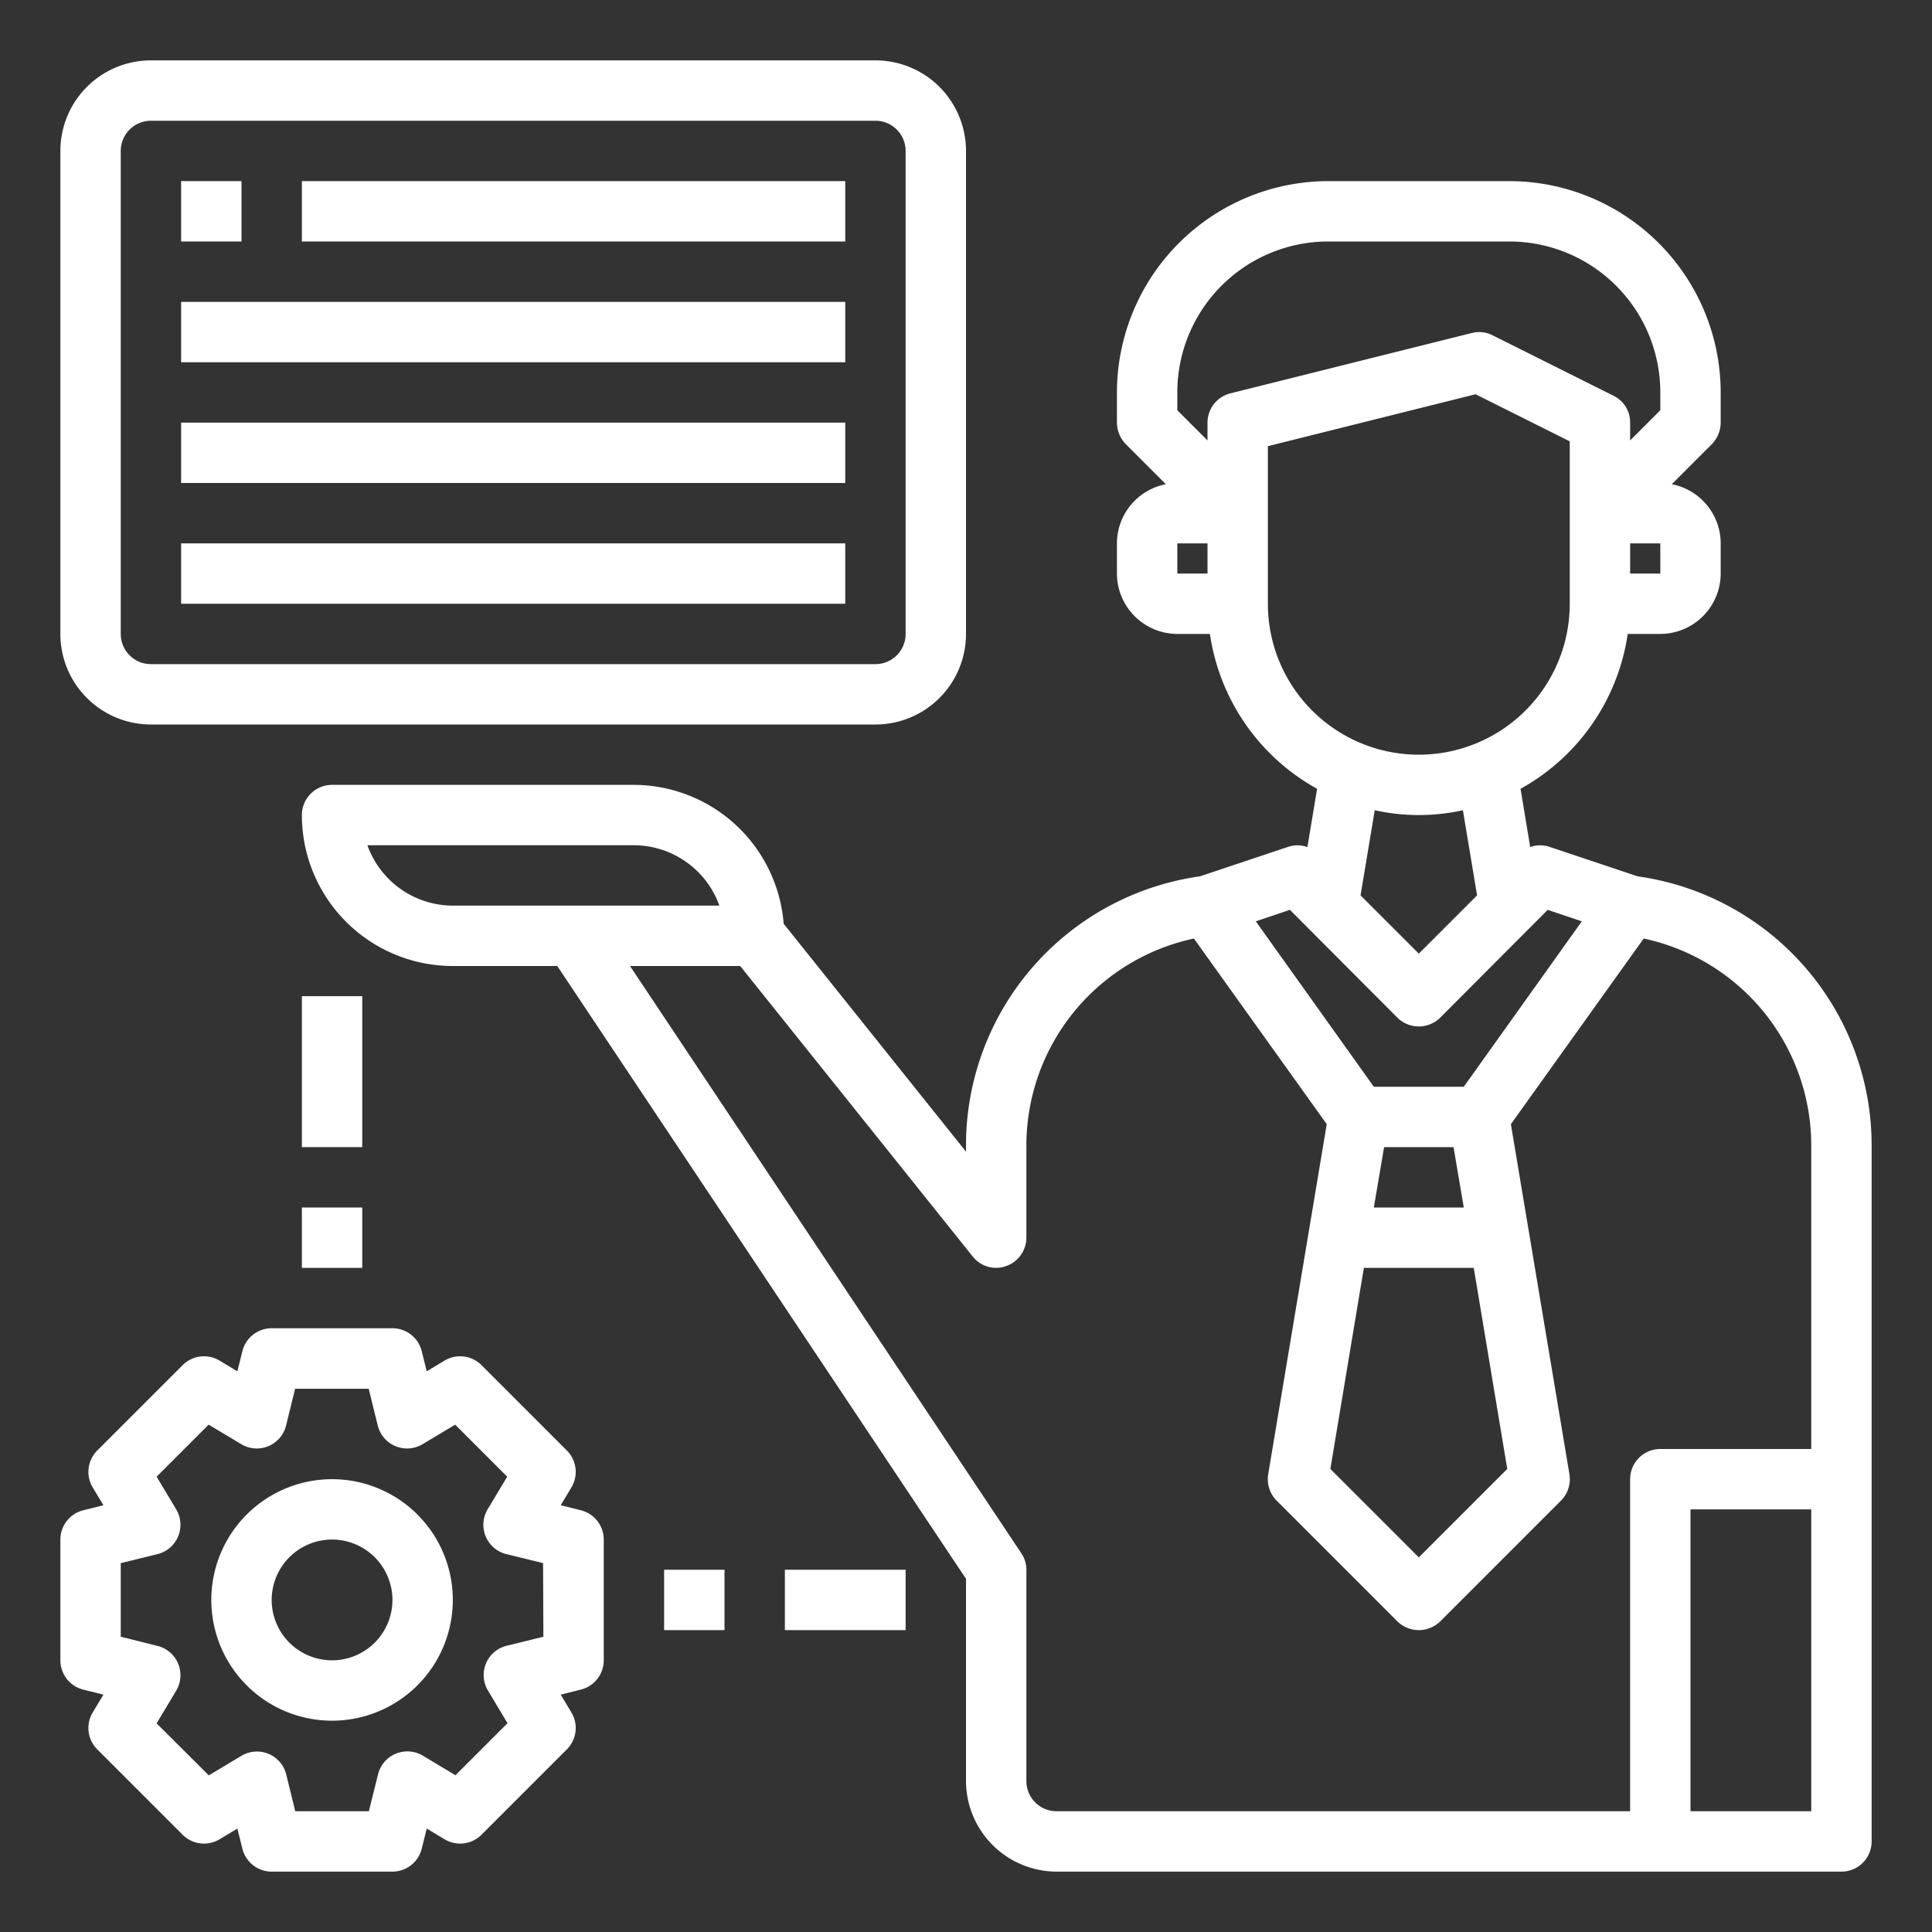
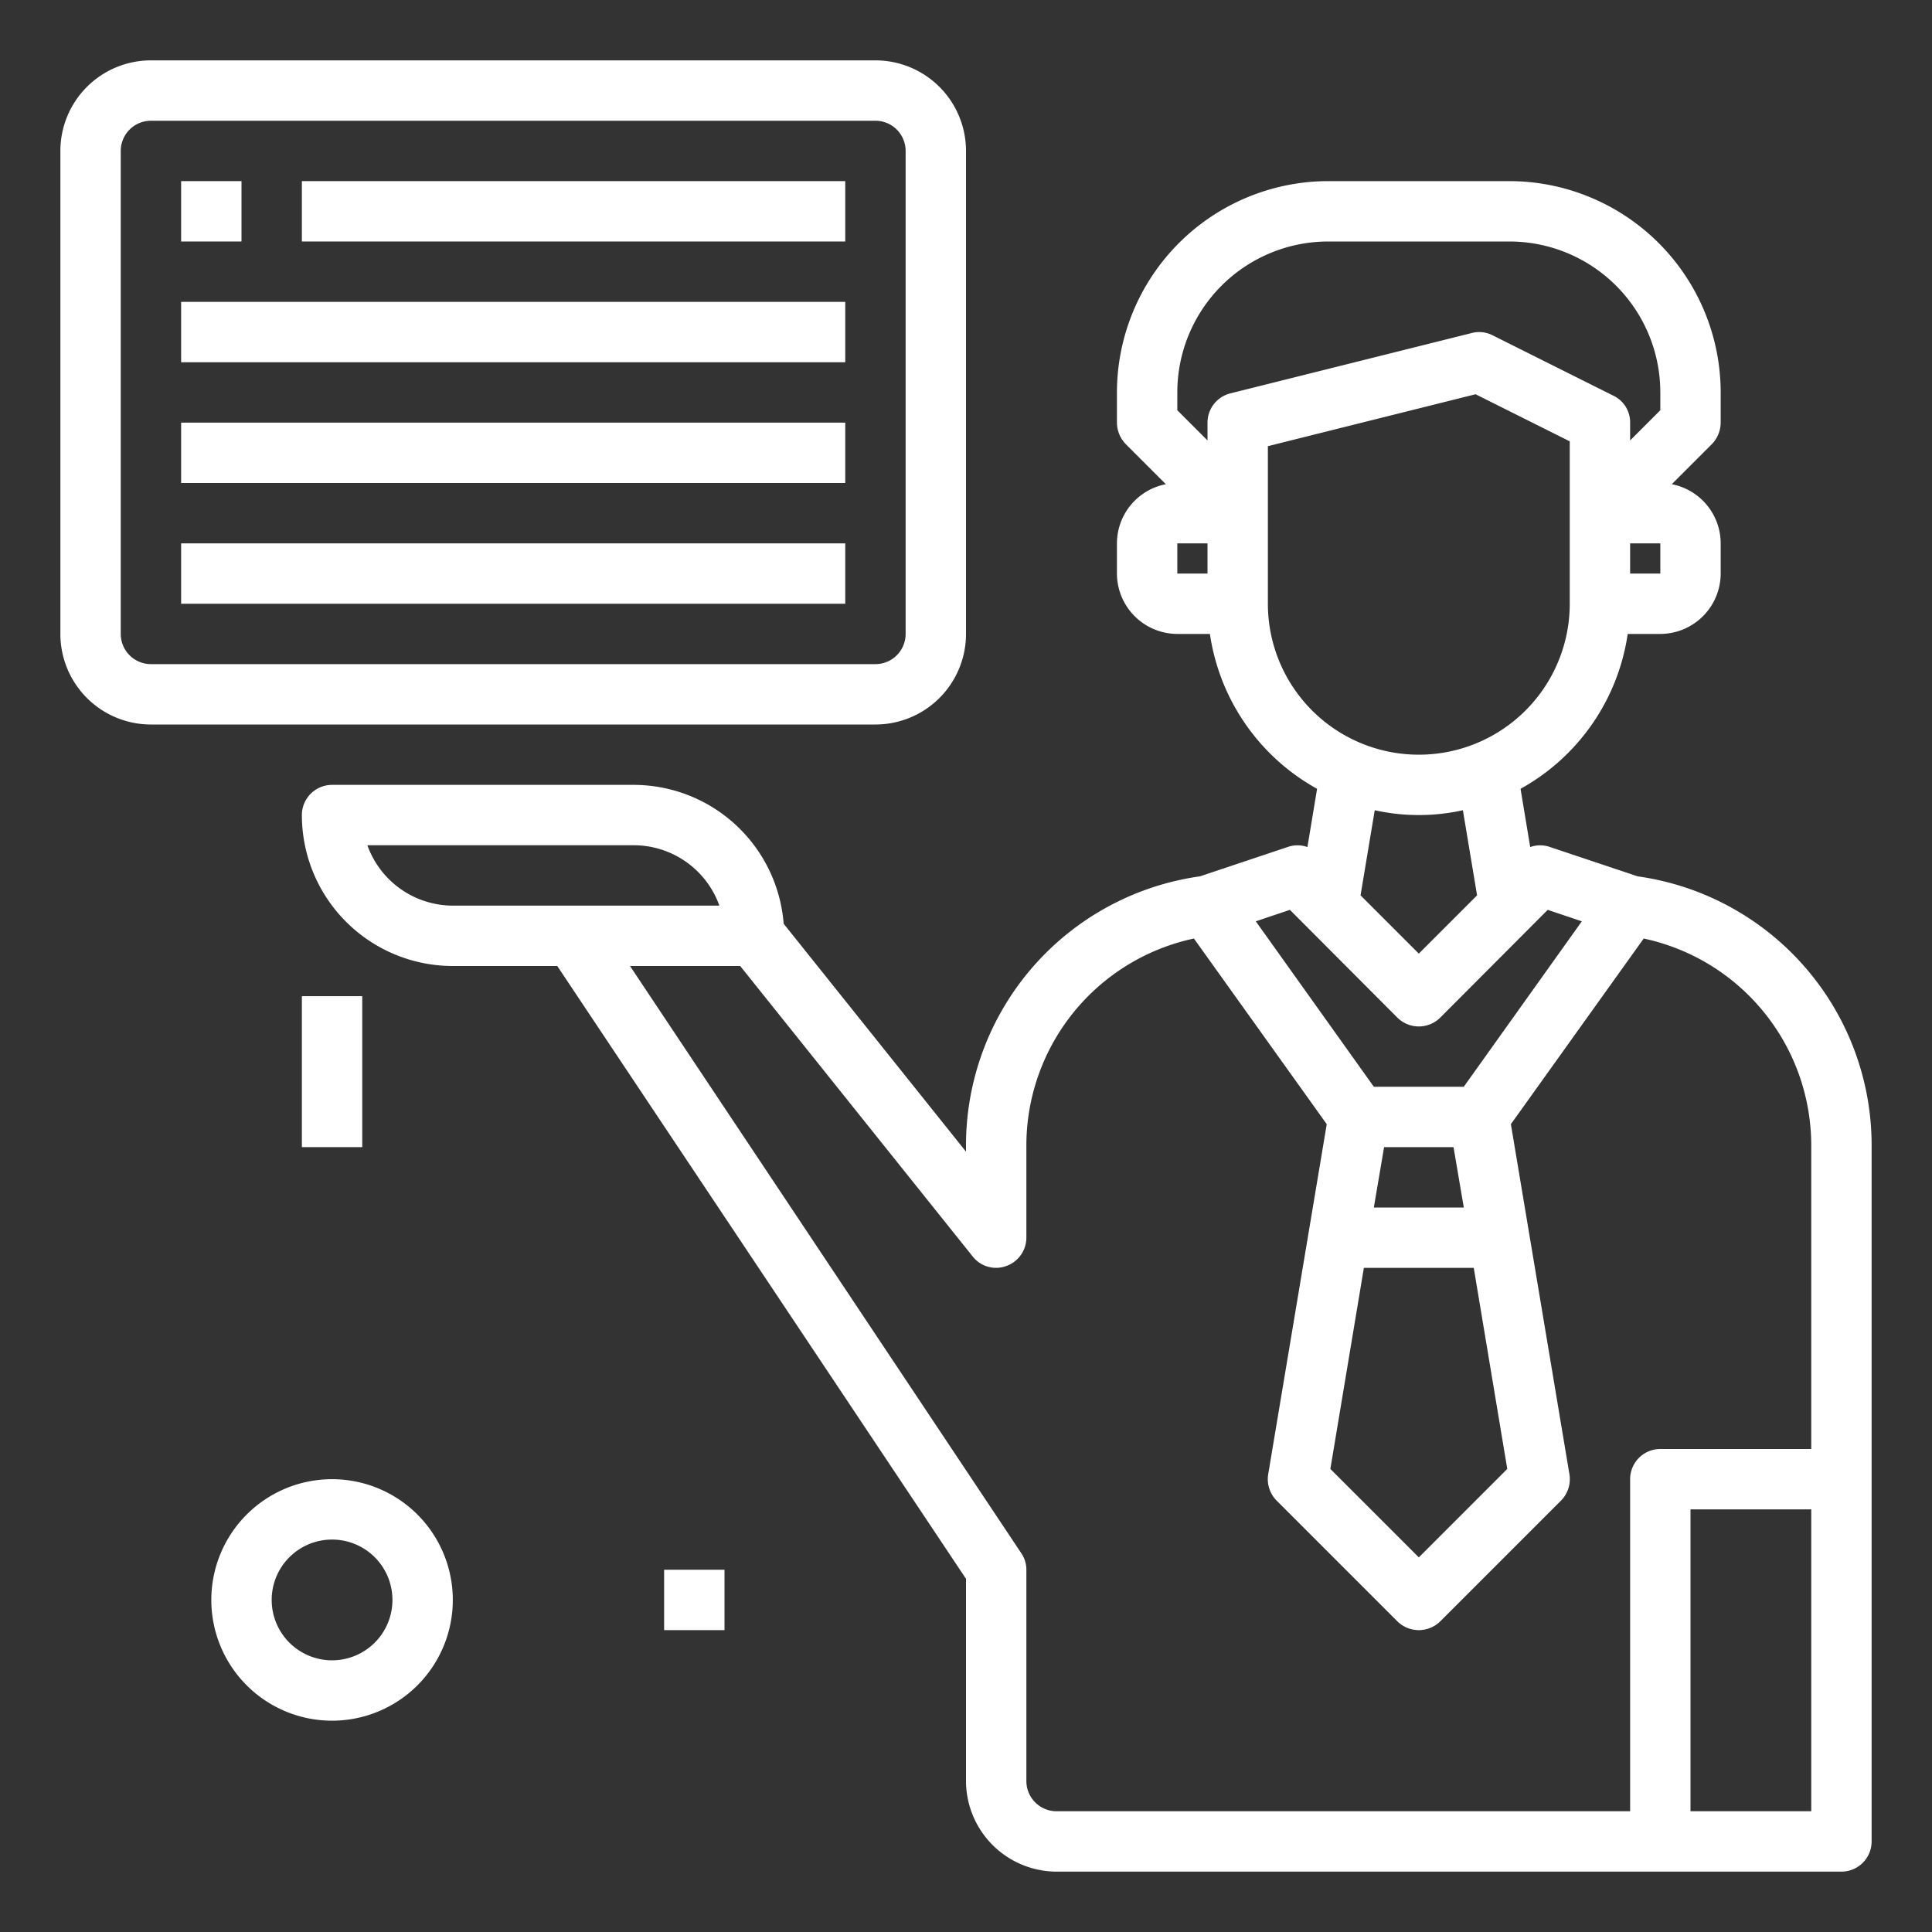
<svg xmlns="http://www.w3.org/2000/svg" height="512" viewBox="0 0 64 64" width="512">
  <rect x="0" y="0" width="64" height="64" fill="#333333" stroke="none" />
  <g id="advisor">
    <path fill="#ffffff" d="m54.25 29.03-2.93-.98a.97.97 0 0 0 -.63.01l-.32-1.93a7.023 7.023 0 0 0 3.55-5.13h1.08a2.006 2.006 0 0 0 2-2v-1a2 2 0 0 0 -1.62-1.96l1.33-1.33a1.033 1.033 0 0 0 .29-.71v-1a7.008 7.008 0 0 0 -7-7h-6a7.008 7.008 0 0 0 -7 7v1a1.033 1.033 0 0 0 .29.71l1.33 1.33a2 2 0 0 0 -1.62 1.96v1a2.006 2.006 0 0 0 2 2h1.08a7.023 7.023 0 0 0 3.55 5.13l-.32 1.93a.97.97 0 0 0 -.63-.01l-2.93.98a9 9 0 0 0 -7.75 8.97v.15l-6.04-7.55a4.99 4.99 0 0 0 -4.96-4.6h-10a1 1 0 0 0 -1 1 5 5 0 0 0 5 5h3.46l13.54 20.3v6.7a3.009 3.009 0 0 0 3 3h26a1 1 0 0 0 1-1v-23a9 9 0 0 0 -7.75-8.97zm.75-10.03h-1v-1h1zm-15 0h-1v-1h1zm0-5v.59l-1-1v-.59a5 5 0 0 1 5-5h6a5 5 0 0 1 5 5v.59l-1 1v-.59a.977.977 0 0 0 -.55-.89l-4-2a.978.978 0 0 0 -.69-.08l-8 2a1 1 0 0 0 -.76.97zm2 6v-5.22l6.88-1.72 3.12 1.56v5.38a5 5 0 0 1 -10 0zm6.93 9.66-1.93 1.93-1.93-1.93.47-2.82a6.741 6.741 0 0 0 2.92 0zm-6.2.48 3.56 3.57a1.008 1.008 0 0 0 1.42 0l3.56-3.57 1.13.38-3.91 5.48h-2.98l-3.91-5.48zm6.09 11.86 1.11 6.66-2.93 2.93-2.93-2.93 1.11-6.66zm-3.31-2 .34-2h2.3l.34 2zm-30.51-10a3.014 3.014 0 0 1 -2.83-2h8.83a3.014 3.014 0 0 1 2.83 2zm45 30h-4v-10h4zm0-12h-5a1 1 0 0 0 -1 1v11h-19a1 1 0 0 1 -1-1v-7a.967.967 0 0 0 -.17-.55l-12.96-19.45h3.65l7.7 9.62a.983.983 0 0 0 1.11.32 1 1 0 0 0 .67-.94v-3a7.015 7.015 0 0 1 5.55-6.91l4.4 6.15-1.94 11.6a1.011 1.011 0 0 0 .28.87l4 4a1.014 1.014 0 0 0 1.42 0l4-4a1.011 1.011 0 0 0 .28-.87l-1.94-11.6 4.4-6.15a7.015 7.015 0 0 1 5.55 6.91z" />
    <path fill="#ffffff" d="m5 24h24a3 3 0 0 0 3-3v-16a3 3 0 0 0 -3-3h-24a3 3 0 0 0 -3 3v16a3 3 0 0 0 3 3zm-1-19a1 1 0 0 1 1-1h24a1 1 0 0 1 1 1v16a1 1 0 0 1 -1 1h-24a1 1 0 0 1 -1-1z" />
    <path fill="#ffffff" d="m6 6h2v2h-2z" />
    <path fill="#ffffff" d="m10 6h18v2h-18z" />
    <path fill="#ffffff" d="m6 14h22v2h-22z" />
    <path fill="#ffffff" d="m6 10h22v2h-22z" />
    <path fill="#ffffff" d="m6 18h22v2h-22z" />
    <path fill="#ffffff" d="m11 49a4 4 0 1 0 4 4 4 4 0 0 0 -4-4zm0 6a2 2 0 1 1 2-2 2 2 0 0 1 -2 2z" />
-     <path fill="#ffffff" d="m19.243 50.03-.669-.167.355-.591a1 1 0 0 0 -.151-1.222l-2.828-2.828a1 1 0 0 0 -1.222-.151l-.591.355-.167-.669a1 1 0 0 0 -.97-.757h-4a1 1 0 0 0 -.97.757l-.167.669-.591-.355a1 1 0 0 0 -1.222.151l-2.828 2.828a1 1 0 0 0 -.151 1.222l.355.591-.669.167a1 1 0 0 0 -.757.97v4a1 1 0 0 0 .757.97l.669.167-.355.591a1 1 0 0 0 .151 1.222l2.828 2.828a1 1 0 0 0 1.222.151l.591-.355.167.669a1 1 0 0 0 .97.757h4a1 1 0 0 0 .97-.757l.167-.669.591.355a1 1 0 0 0 1.222-.151l2.828-2.828a1 1 0 0 0 .151-1.222l-.355-.591.669-.167a1 1 0 0 0 .757-.97v-4a1 1 0 0 0 -.757-.97zm-1.243 4.189-1.221.3a1 1 0 0 0 -.614 1.485l.647 1.079-1.724 1.724-1.079-.647a1 1 0 0 0 -1.485.614l-.305 1.226h-2.438l-.3-1.221a1 1 0 0 0 -1.485-.614l-1.079.647-1.729-1.724.647-1.079a1 1 0 0 0 -.614-1.485l-1.221-.305v-2.438l1.221-.3a1 1 0 0 0 .614-1.485l-.647-1.079 1.724-1.724 1.079.647a1 1 0 0 0 1.485-.615l.3-1.22h2.438l.3 1.22a1 1 0 0 0 1.485.615l1.079-.647 1.724 1.724-.647 1.079a1 1 0 0 0 .614 1.485l1.221.3z" />
-     <path fill="#ffffff" d="m10 40h2v2h-2z" />
    <path fill="#ffffff" d="m10 33h2v5h-2z" />
    <path fill="#ffffff" d="m22 52h2v2h-2z" />
-     <path fill="#ffffff" d="m26 52h4v2h-4z" />
  </g>
</svg>